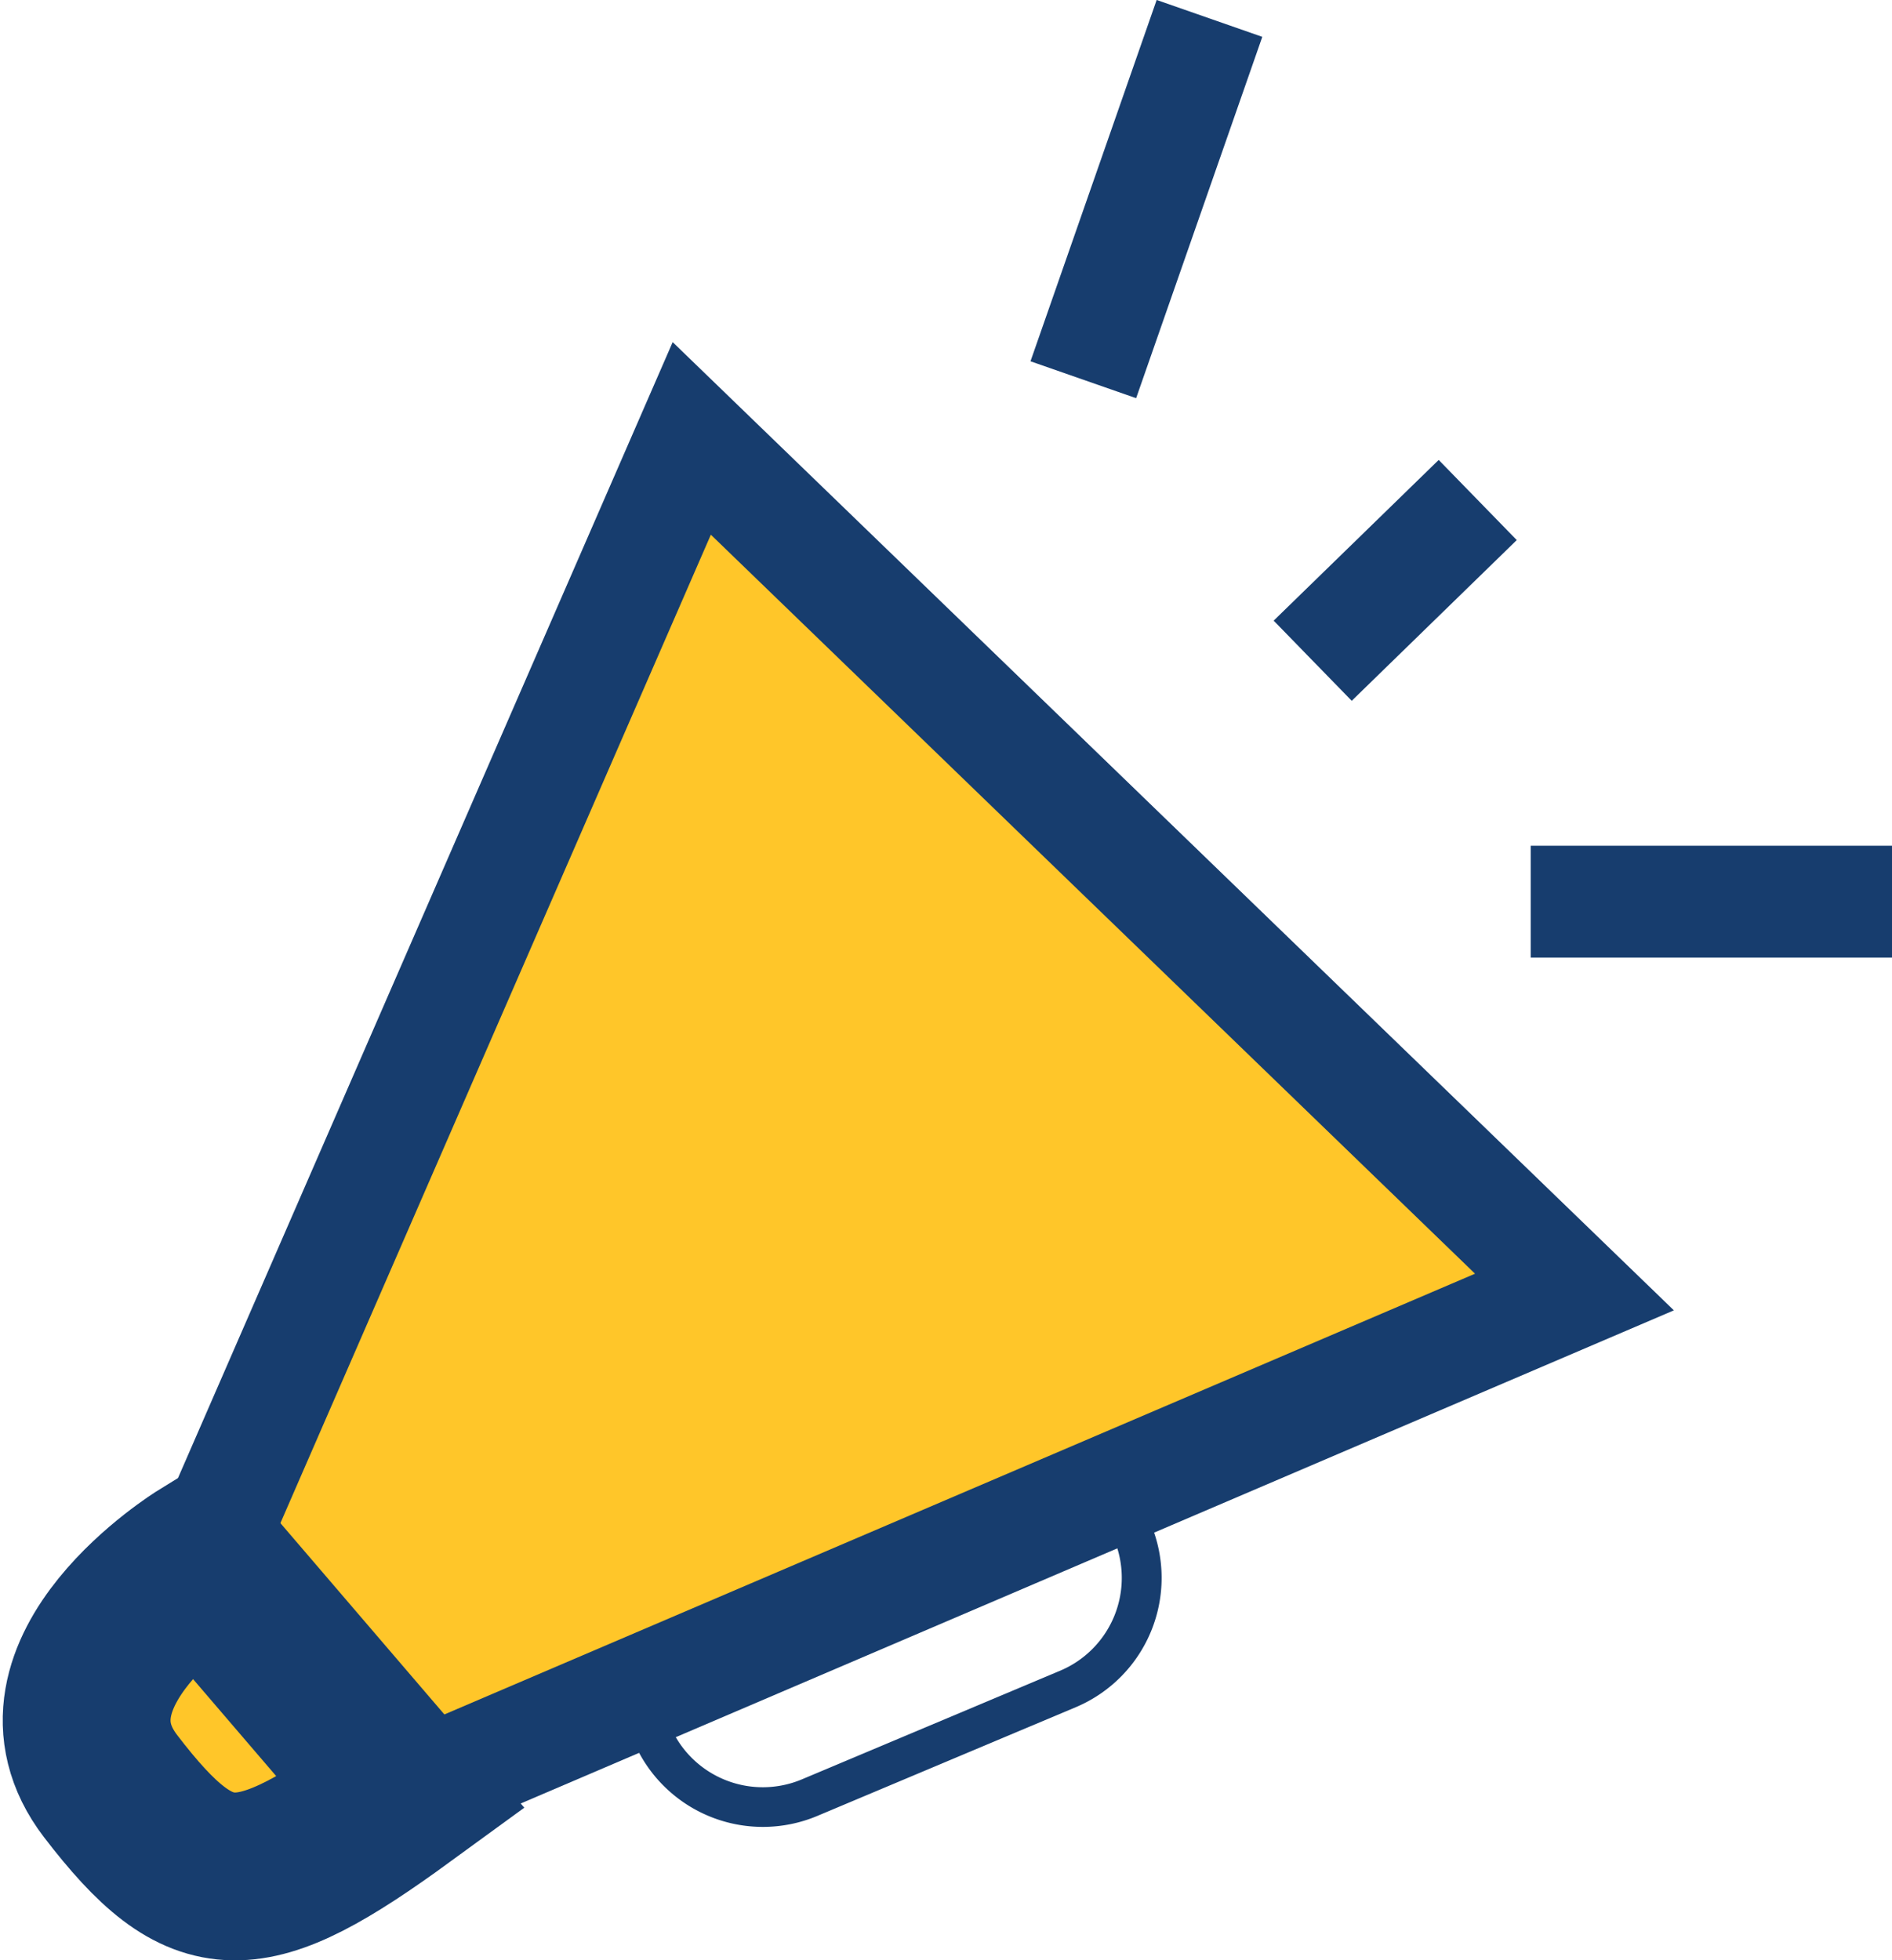
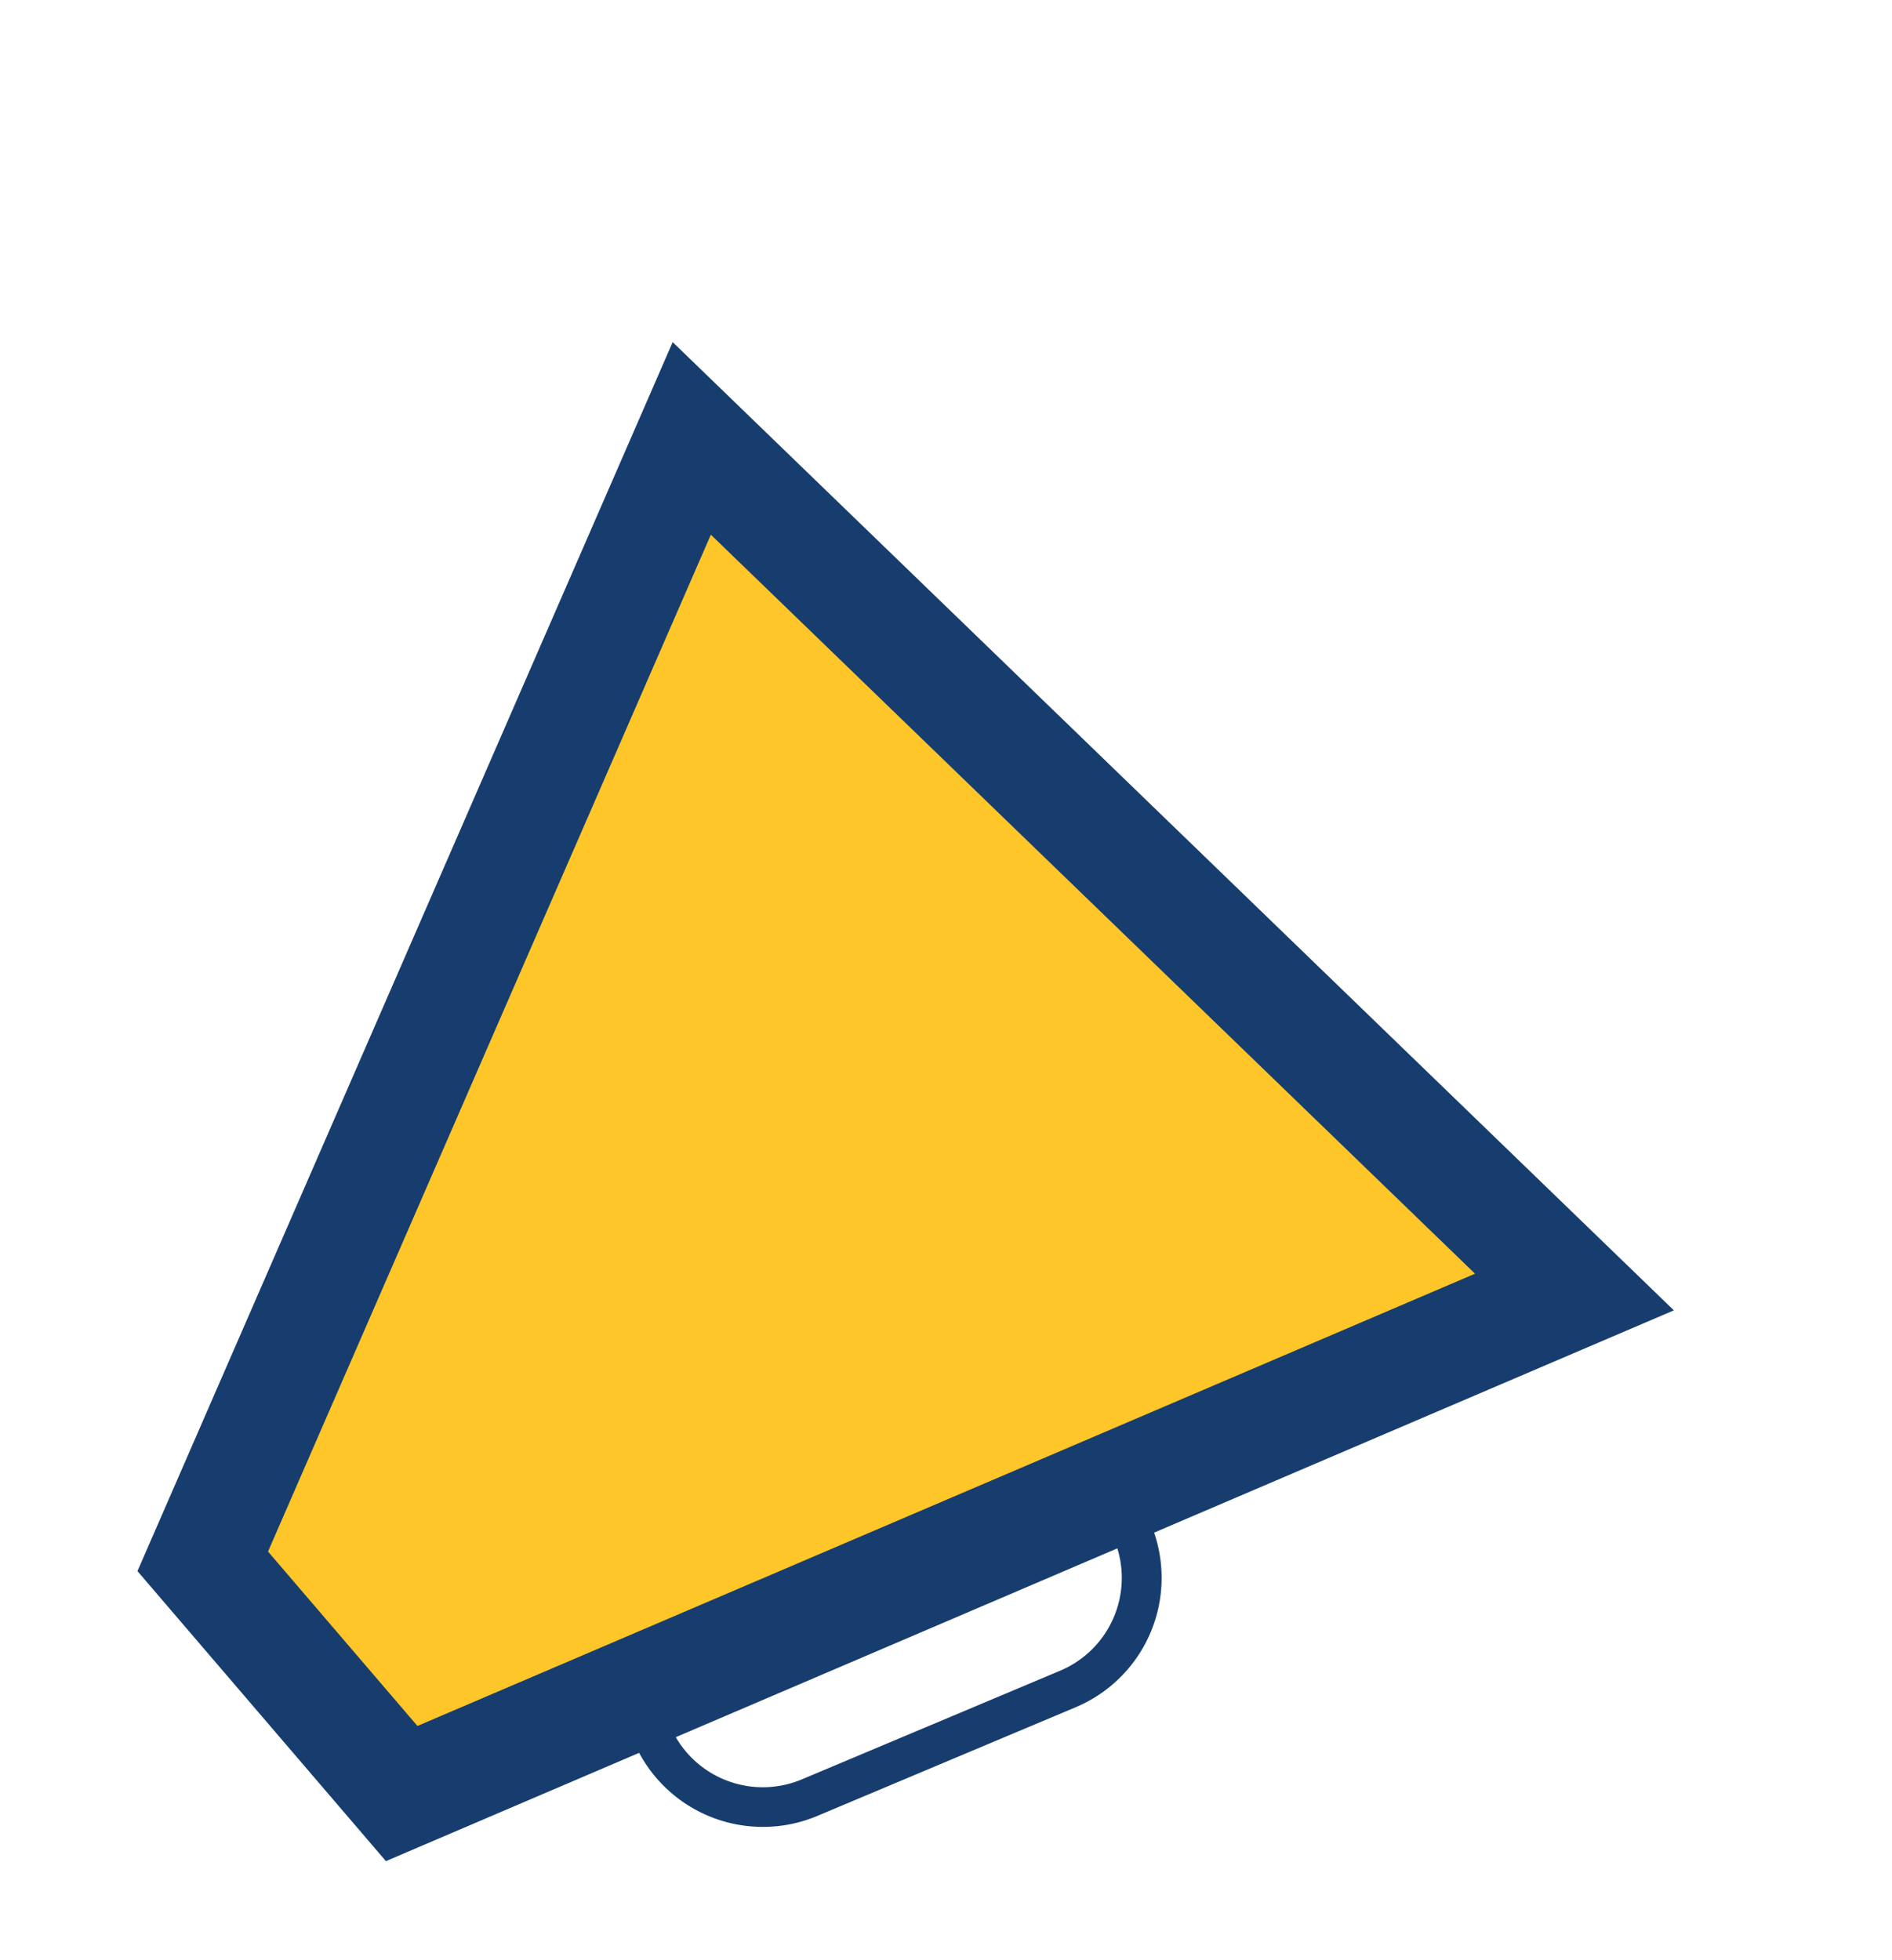
<svg xmlns="http://www.w3.org/2000/svg" width="33.819" height="35.043" viewBox="0 0 33.819 35.043">
  <g id="Group_20541" data-name="Group 20541" transform="translate(1.506 0.59)">
    <path id="Path_28743" data-name="Path 28743" d="M10.622,5.776,1.881,25.849,5.437,30,26.4,21.035Z" transform="translate(0.237 1.471)" fill="#FFC629" stroke="#173D6E" stroke-miterlimit="10" stroke-width="2" />
    <g id="Group_20540" data-name="Group 20540" transform="translate(0.043 -0.261)">
      <g id="Group_20558" data-name="Group 20558">
-         <path id="Path_28744" data-name="Path 28744" d="M2.4,20.82S-.807,22.8.754,24.838c1.647,2.148,2.481,2.112,5.2.129Z" transform="translate(-0.326 6.762)" fill="#FFC629" stroke="#173D6E" stroke-miterlimit="10" stroke-width="3" />
        <path id="Path_28745" data-name="Path 28745" d="M16,20.02l.319.758a1.8,1.8,0,0,1-.961,2.356L10.74,25.077a1.8,1.8,0,0,1-2.356-.962l-.318-.757-.654.275.319.757a2.51,2.51,0,0,0,3.284,1.341l4.621-1.944a2.509,2.509,0,0,0,1.34-3.284l-.319-.758Z" transform="translate(2.043 6.402)" fill="#173D6E" />
-         <path id="Path_28746" data-name="Path 28746" d="M13.677,6.608,15.932.149" transform="translate(4.138 -0.149)" fill="none" stroke="#173D6E" stroke-miterlimit="10" stroke-width="2" />
-         <line id="Line_10" data-name="Line 10" x2="6.459" transform="translate(25.812 15.789)" fill="none" stroke="#173D6E" stroke-miterlimit="10" stroke-width="2" />
-         <path id="Path_28747" data-name="Path 28747" d="M16.75,9.473,19.7,6.6" transform="translate(5.165 2.009)" fill="none" stroke="#173D6E" stroke-miterlimit="10" stroke-width="2" />
      </g>
    </g>
  </g>
</svg>